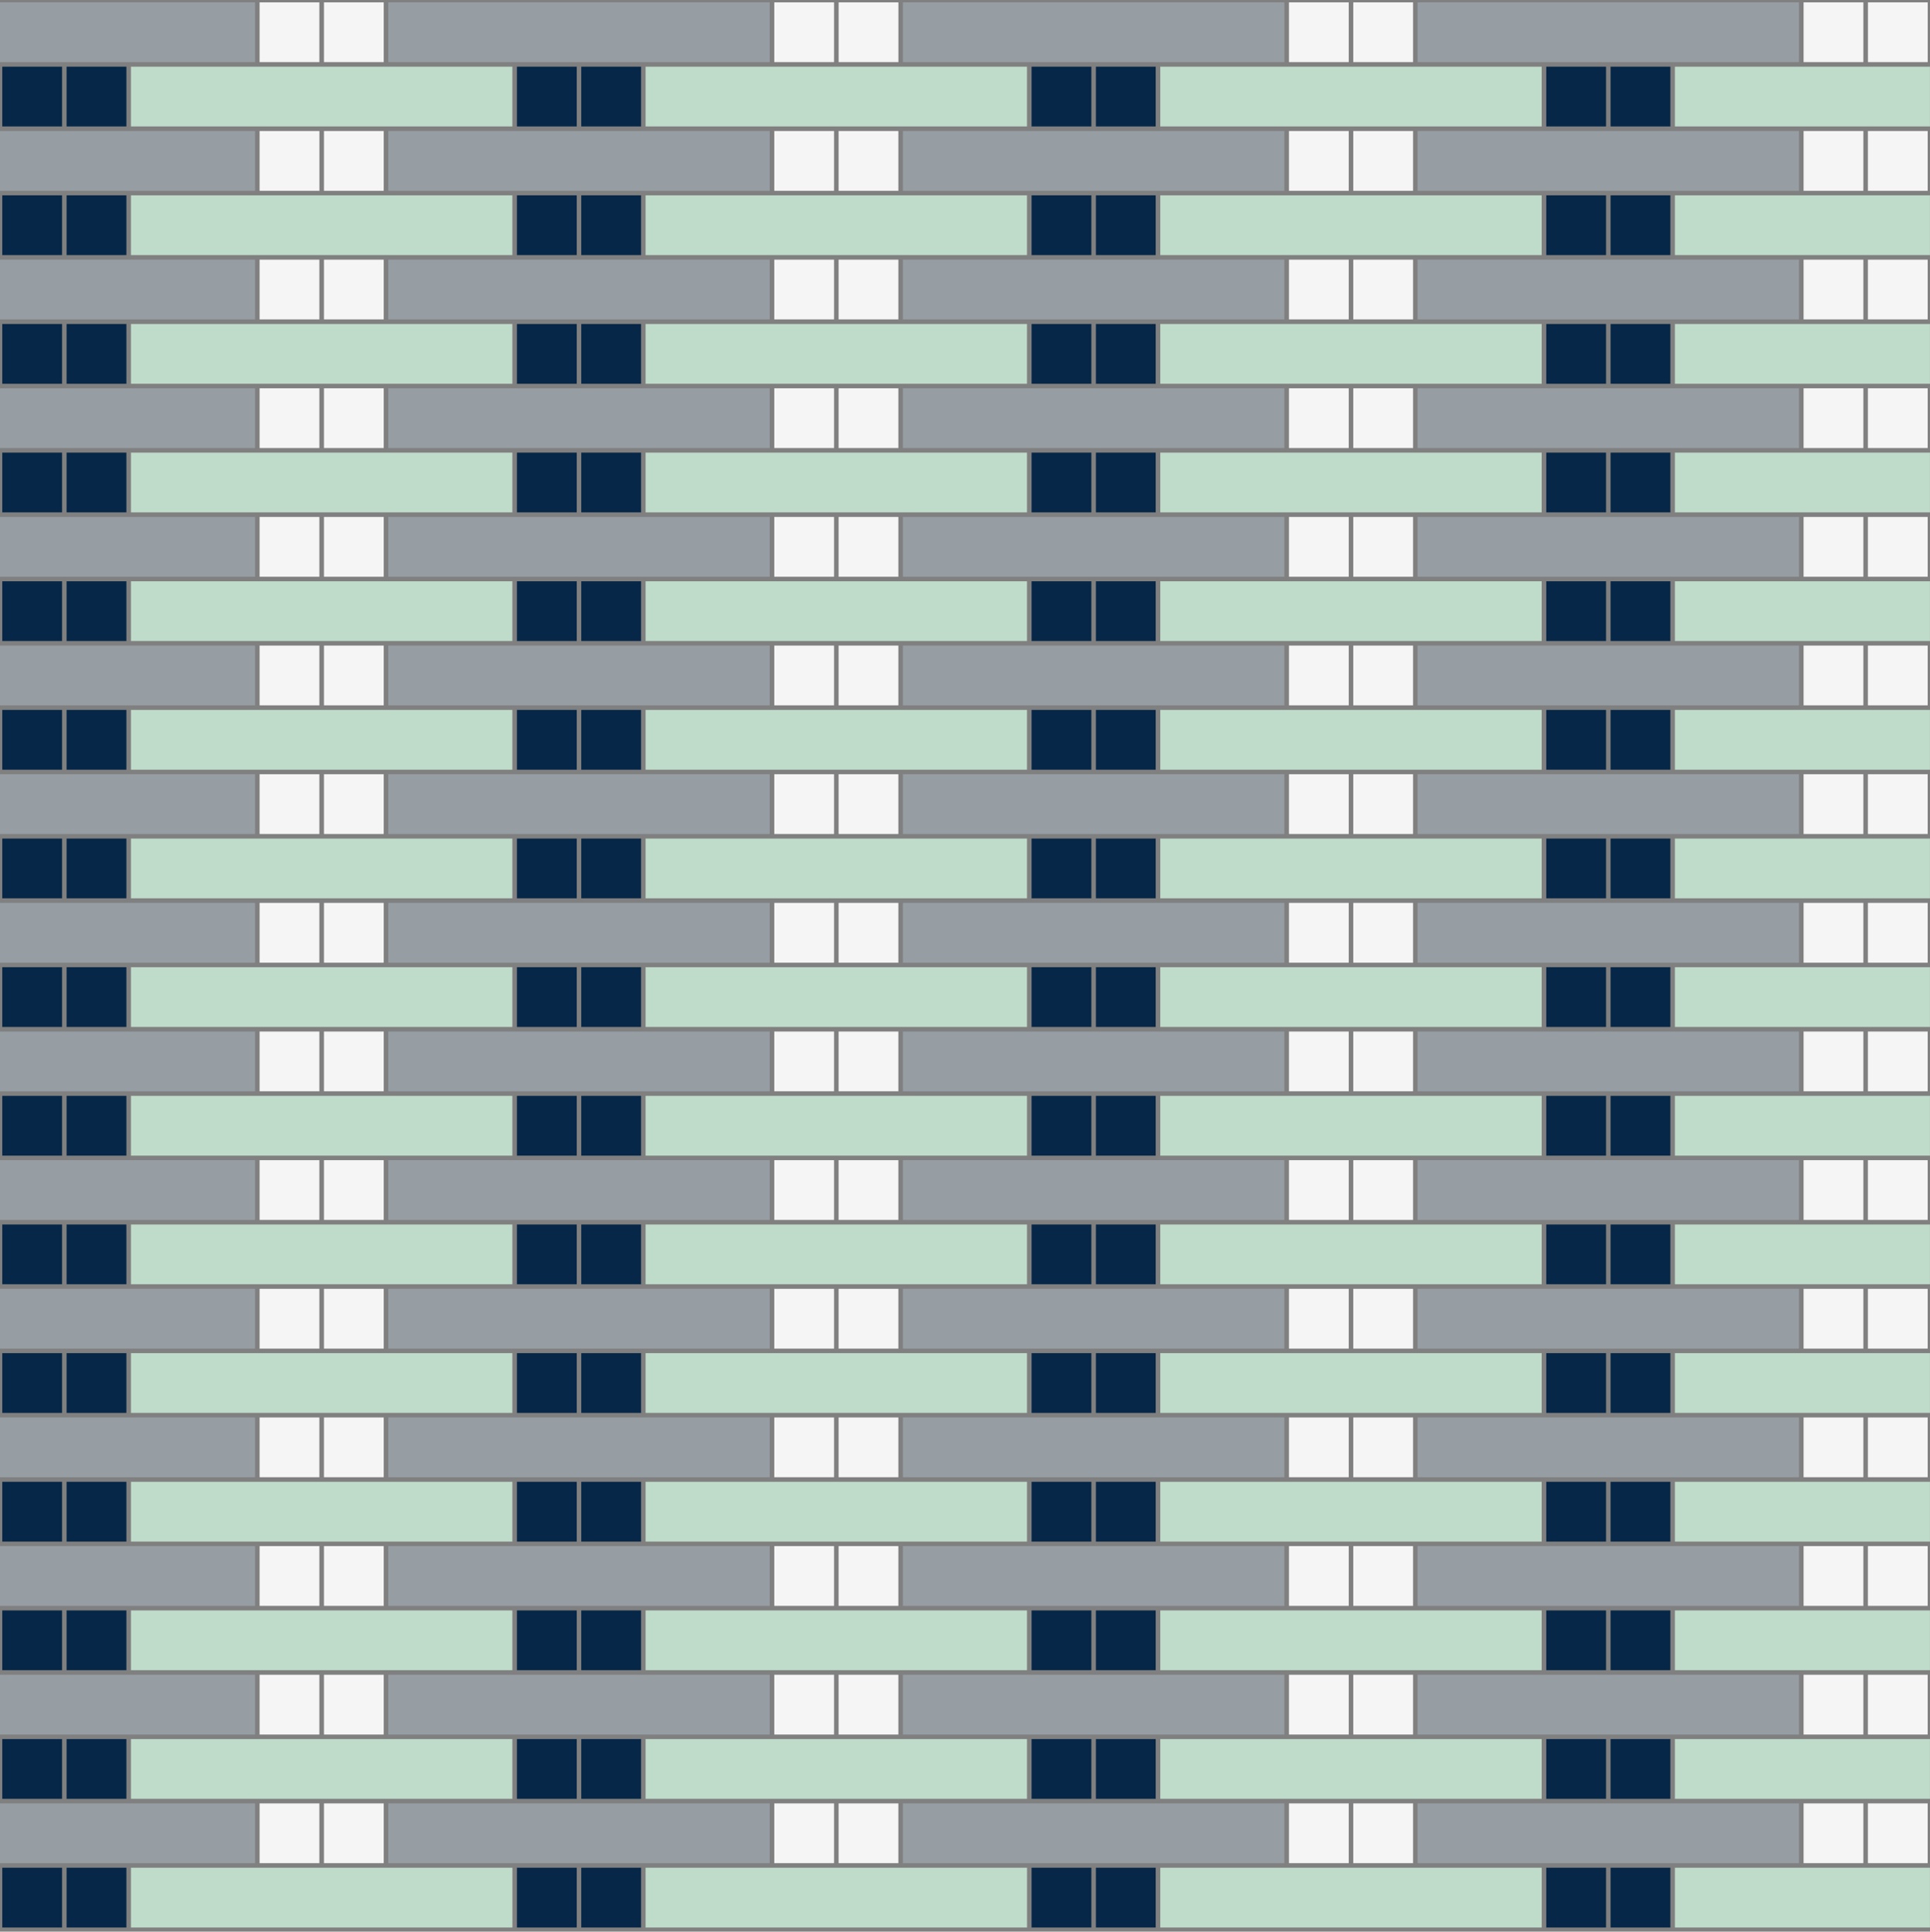
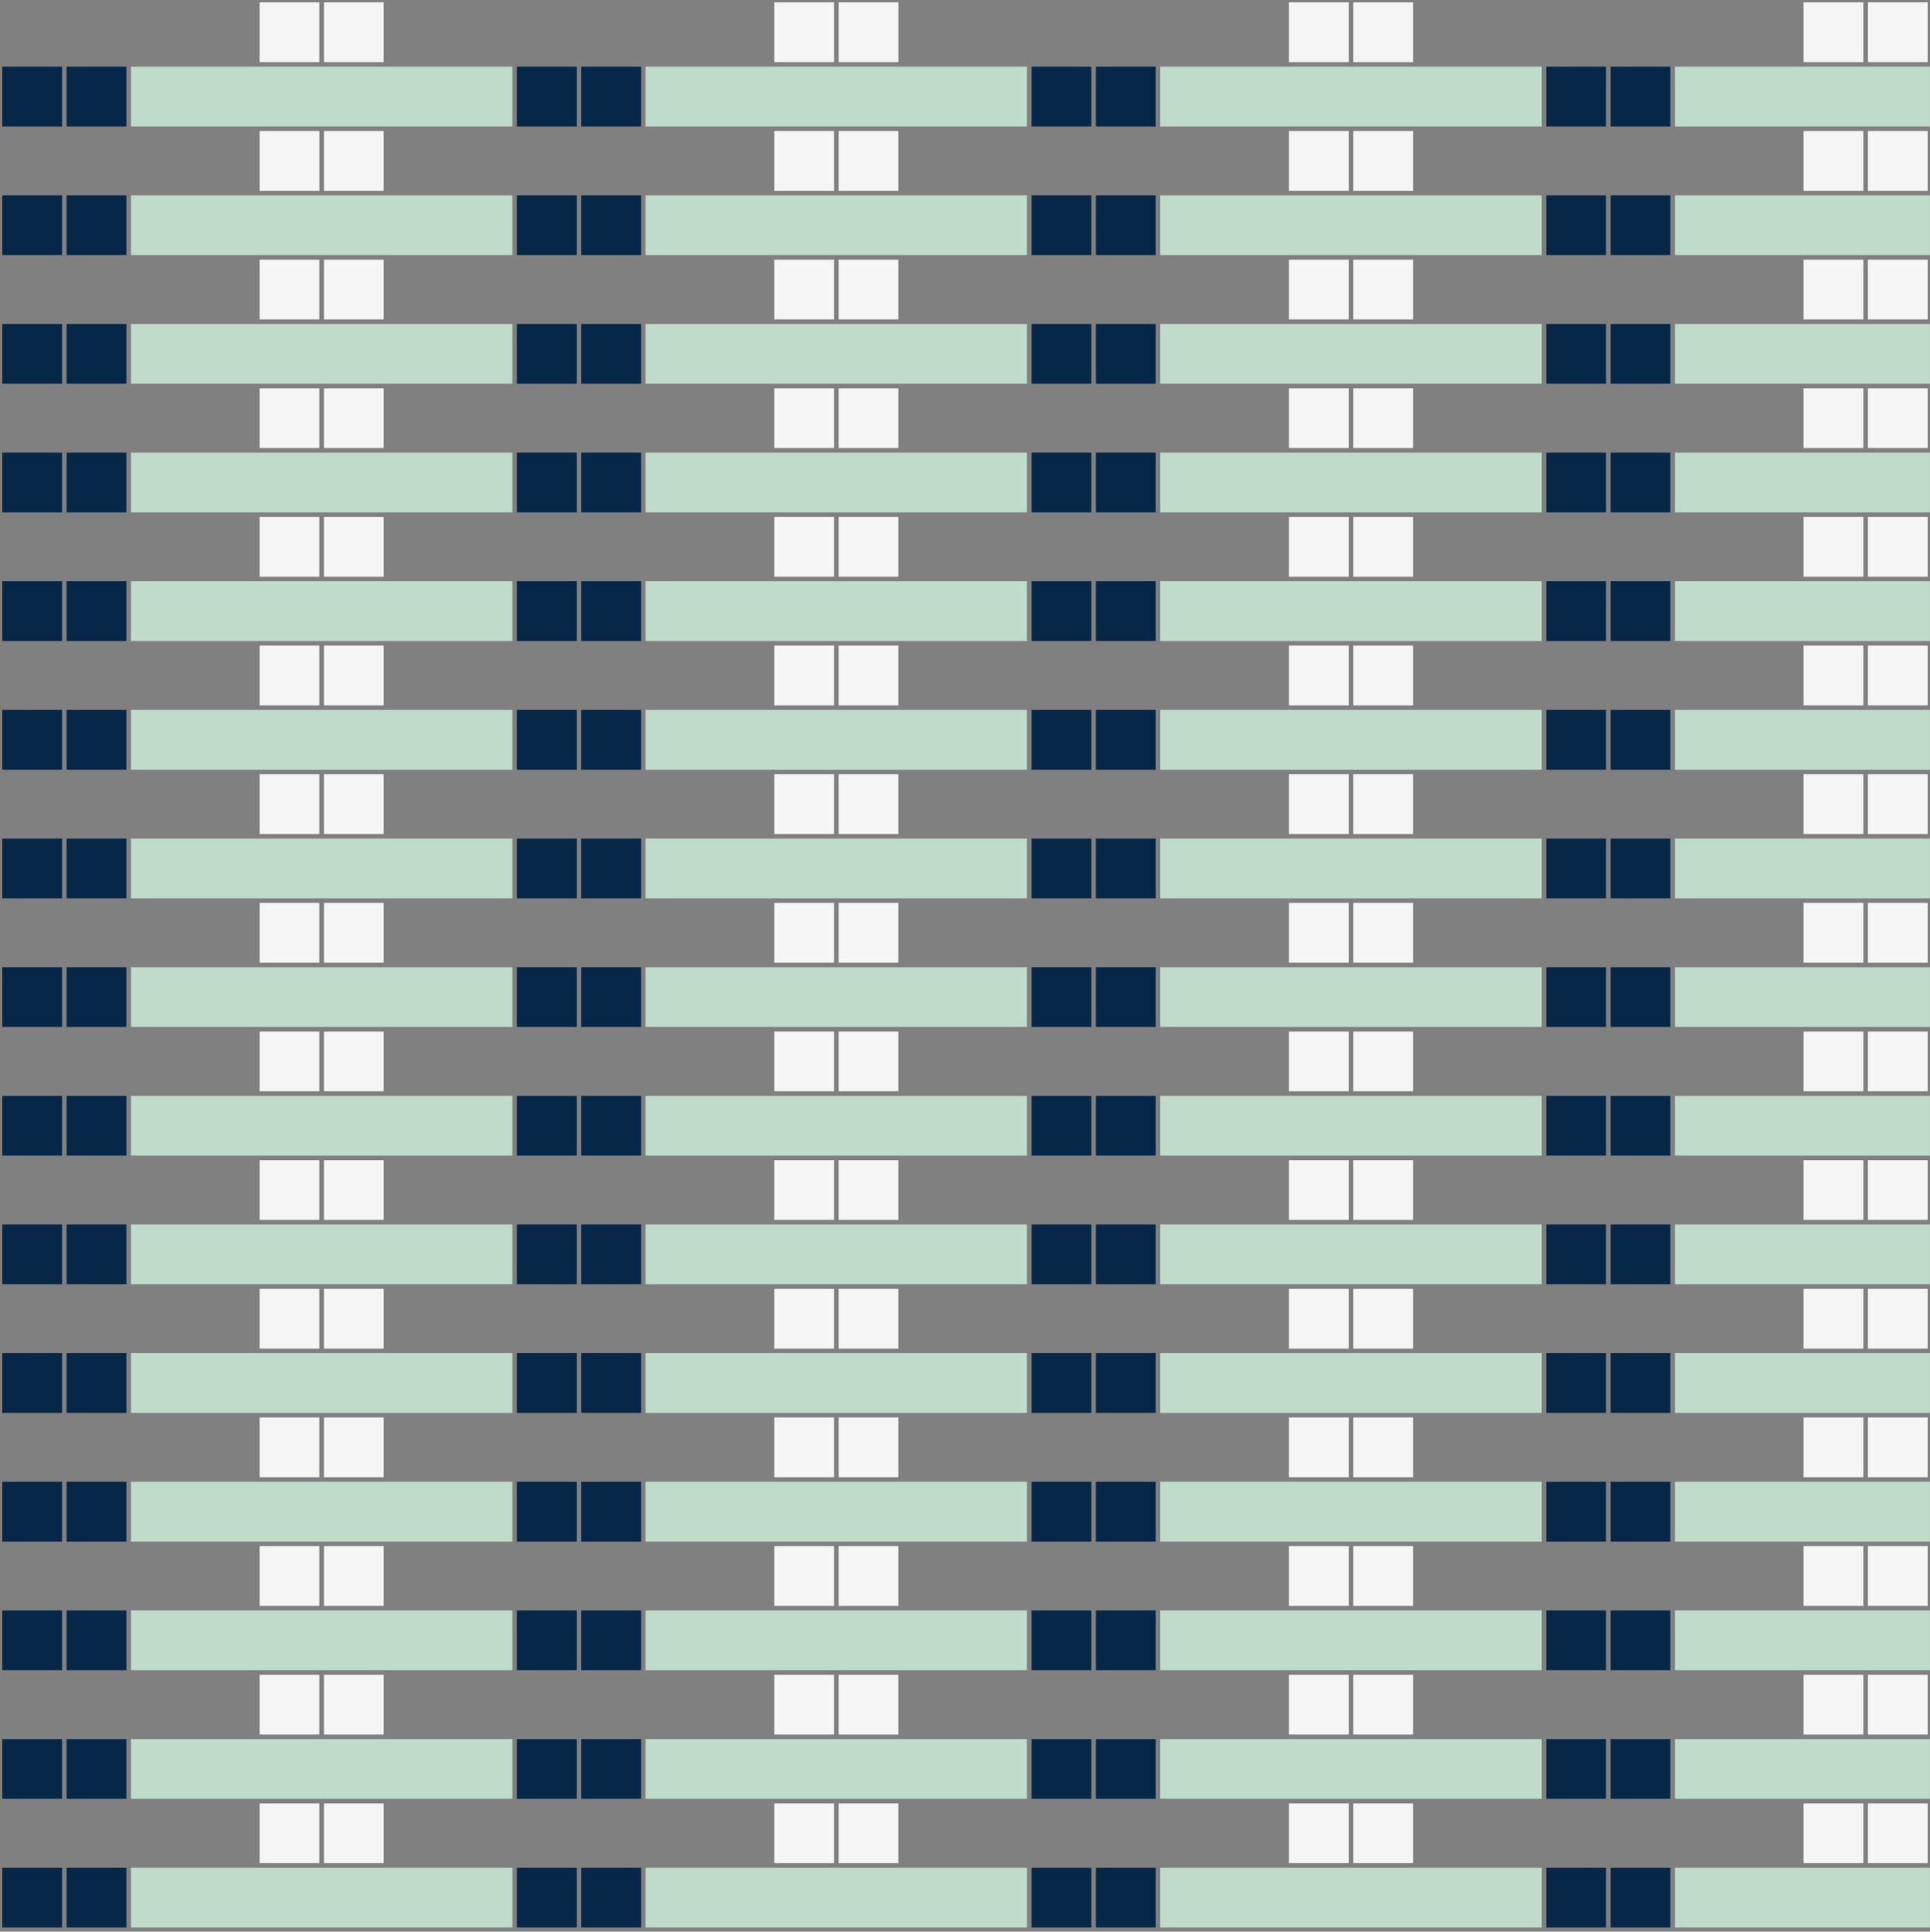
<svg xmlns="http://www.w3.org/2000/svg" version="1.1" id="Calque_1" x="0px" y="0px" width="425.199px" height="425.631px" viewBox="0 0 425.199 425.631" enable-background="new 0 0 425.199 425.631" xml:space="preserve">
  <rect x="0" y="0" width="425.199" height="425.631" fill="#808080" stroke="none" />
  <g id="Calque_1_1_" class="fill-color01">
-     <path fill="#062747" d="M227.27,128.08h13.17v13.17h-13.17V128.08z M340.659,424.72h13.17V411.55h-13.17V424.72z M227.27,112.9   h13.17V99.73h-13.17V112.9z M241.44,141.25h13.17v-13.17h-13.17V141.25z M241.44,169.6h13.17v-13.17h-13.17V169.6z M227.27,197.94   h13.17v-13.17h-13.17V197.94z M241.44,197.94h13.17v-13.17h-13.17V197.94z M227.27,169.6h13.17v-13.17h-13.17V169.6z M241.44,84.56   h13.17V71.39h-13.17V84.56z M227.27,27.86h13.17V14.69h-13.17V27.86z M241.44,56.21h13.17V43.04h-13.17V56.21z M241.44,27.86h13.17   V14.69h-13.17V27.86z M227.27,84.56h13.17V71.39h-13.17V84.56z M227.27,56.21h13.17V43.04h-13.17V56.21z M241.44,368.02h13.17   v-13.17h-13.17V368.02z M227.27,368.02h13.17v-13.17h-13.17V368.02z M241.44,339.68h13.17V326.51h-13.17V339.68z M227.27,339.68   h13.17V326.51h-13.17V339.68z M241.44,226.29h13.17v-13.17h-13.17V226.29z M241.44,396.37h13.17V383.2h-13.17V396.37z    M227.27,396.37h13.17V383.2h-13.17V396.37z M241.44,424.72h13.17V411.55h-13.17V424.72z M241.44,254.64h13.17v-13.17h-13.17   V254.64z M227.27,254.64h13.17v-13.17h-13.17V254.64z M227.27,226.29h13.17v-13.17h-13.17V226.29z M227.27,311.33h13.17v-13.17   h-13.17V311.33z M241.44,282.98h13.17v-13.17h-13.17V282.98z M241.44,311.33h13.17v-13.17h-13.17V311.33z M227.27,282.98h13.17   v-13.17h-13.17V282.98z M354.829,368.02h13.17v-13.17h-13.17V368.02z M354.829,141.25h13.17v-13.17h-13.17V141.25z M340.659,141.25   h13.17v-13.17h-13.17V141.25z M340.659,112.9h13.17V99.73h-13.17V112.9z M354.829,169.6h13.17v-13.17h-13.17V169.6z    M354.829,197.94h13.17v-13.17h-13.17V197.94z M340.659,169.6h13.17v-13.17h-13.17V169.6z M354.829,112.9h13.17V99.73h-13.17V112.9   z M340.659,197.94h13.17v-13.17h-13.17V197.94z M354.829,56.21h13.17V43.04h-13.17V56.21z M340.659,27.86h13.17V14.69h-13.17V27.86   z M354.829,14.69v13.17h13.17V14.69H354.829z M340.659,56.21h13.17V43.04h-13.17V56.21z M354.829,84.56h13.17V71.39h-13.17V84.56z    M340.659,84.56h13.17V71.39h-13.17V84.56z M354.829,226.29h13.17v-13.17h-13.17V226.29z M227.27,424.72h13.17V411.55h-13.17   V424.72z M340.659,368.02h13.17v-13.17h-13.17V368.02z M354.829,339.68h13.17V326.51h-13.17V339.68z M340.659,339.68h13.17V326.51   h-13.17V339.68z M340.659,396.37h13.17V383.2h-13.17V396.37z M354.829,424.72h13.17V411.55h-13.17V424.72z M354.829,396.37h13.17   V383.2h-13.17V396.37z M340.659,254.64h13.17v-13.17h-13.17V254.64z M354.829,254.64h13.17v-13.17h-13.17V254.64z M340.659,226.29   h13.17v-13.17h-13.17V226.29z M340.659,311.33h13.17v-13.17h-13.17V311.33z M354.829,311.33h13.17v-13.17h-13.17V311.33z    M340.659,282.98h13.17v-13.17h-13.17V282.98z M354.829,282.98h13.17v-13.17h-13.17V282.98z M241.44,112.9h13.17V99.73h-13.17   V112.9z M14.67,169.6h13.17v-13.17H14.67V169.6z M14.67,226.29h13.17v-13.17H14.67V226.29z M14.67,141.25h13.17v-13.17H14.67   V141.25z M0.5,169.6h13.17v-13.17H0.5V169.6z M0.5,197.94h13.17v-13.17H0.5V197.94z M0.5,112.9h13.17V99.73H0.5V112.9z    M14.67,197.94h13.17v-13.17H14.67V197.94z M0.5,141.25h13.17v-13.17H0.5V141.25z M14.67,56.21h13.17V43.04H14.67V56.21z    M14.67,112.9h13.17V99.73H14.67V112.9z M0.5,27.86h13.17V14.69H0.5V27.86z M0.5,56.21h13.17V43.04H0.5V56.21z M14.67,27.86h13.17   V14.69H14.67V27.86z M0.5,84.56h13.17V71.39H0.5V84.56z M14.67,84.56h13.17V71.39H14.67V84.56z M14.67,339.68h13.17V326.51H14.67   V339.68z M14.67,368.02h13.17v-13.17H14.67V368.02z M0.5,339.68h13.17V326.51H0.5V339.68z M0.5,368.02h13.17v-13.17H0.5V368.02z    M0.5,424.72h13.17V411.55H0.5V424.72z M14.67,396.37h13.17V383.2H14.67V396.37z M14.67,424.72h13.17V411.55H14.67V424.72z    M0.5,396.37h13.17V383.2H0.5V396.37z M0.5,254.64h13.17v-13.17H0.5V254.64z M14.67,282.98h13.17v-13.17H14.67V282.98z    M14.67,254.64h13.17v-13.17H14.67V254.64z M0.5,226.29h13.17v-13.17H0.5V226.29z M0.5,311.33h13.17v-13.17H0.5V311.33z    M14.67,311.33h13.17v-13.17H14.67V311.33z M0.5,282.98h13.17v-13.17H0.5V282.98z M128.06,169.6h13.17v-13.17h-13.17V169.6z    M113.89,424.72h13.17V411.55h-13.17V424.72z M113.89,112.9h13.17V99.73h-13.17V112.9z M128.06,141.25h13.17v-13.17h-13.17V141.25z    M113.89,169.6h13.17v-13.17h-13.17V169.6z M113.89,197.94h13.17v-13.17h-13.17V197.94z M128.06,197.94h13.17v-13.17h-13.17V197.94   z M113.89,56.21h13.17V43.04h-13.17V56.21z M128.06,226.29h13.17v-13.17h-13.17V226.29z M128.06,56.21h13.17V43.04h-13.17V56.21z    M128.06,27.86h13.17V14.69h-13.17V27.86z M113.89,27.86h13.17V14.69h-13.17V27.86z M113.89,84.56h13.17V71.39h-13.17V84.56z    M128.06,112.9h13.17V99.73h-13.17V112.9z M128.06,84.56h13.17V71.39h-13.17V84.56z M113.89,141.25h13.17v-13.17h-13.17V141.25z    M113.89,368.02h13.17v-13.17h-13.17V368.02z M128.06,368.02h13.17v-13.17h-13.17V368.02z M113.89,339.68h13.17V326.51h-13.17   V339.68z M128.06,424.72h13.17V411.55h-13.17V424.72z M128.06,339.68h13.17V326.51h-13.17V339.68z M128.06,396.37h13.17V383.2   h-13.17V396.37z M113.89,396.37h13.17V383.2h-13.17V396.37z M113.89,254.64h13.17v-13.17h-13.17V254.64z M113.89,226.29h13.17   v-13.17h-13.17V226.29z M128.06,282.98h13.17v-13.17h-13.17V282.98z M128.06,254.64h13.17v-13.17h-13.17V254.64z M113.89,311.33   h13.17v-13.17h-13.17V311.33z M128.06,311.33h13.17v-13.17h-13.17V311.33z M113.89,282.98h13.17v-13.17h-13.17V282.98z" />
+     <path fill="#062747" d="M227.27,128.08h13.17v13.17h-13.17V128.08z M340.659,424.72h13.17V411.55h-13.17V424.72z M227.27,112.9   h13.17V99.73h-13.17V112.9z M241.44,141.25h13.17v-13.17h-13.17V141.25z M241.44,169.6h13.17v-13.17h-13.17V169.6z M227.27,197.94   h13.17v-13.17h-13.17V197.94z M241.44,197.94h13.17v-13.17h-13.17V197.94z M227.27,169.6h13.17v-13.17h-13.17V169.6z M241.44,84.56   h13.17V71.39h-13.17V84.56z M227.27,27.86h13.17V14.69h-13.17V27.86z M241.44,56.21h13.17V43.04h-13.17V56.21z M241.44,27.86h13.17   V14.69h-13.17V27.86z M227.27,84.56h13.17V71.39h-13.17V84.56z M227.27,56.21h13.17V43.04h-13.17V56.21z M241.44,368.02h13.17   v-13.17h-13.17V368.02z M227.27,368.02h13.17v-13.17h-13.17V368.02z M241.44,339.68h13.17V326.51h-13.17V339.68z M227.27,339.68   h13.17V326.51h-13.17V339.68z M241.44,226.29h13.17v-13.17h-13.17V226.29z M241.44,396.37h13.17V383.2h-13.17V396.37z    M227.27,396.37h13.17V383.2h-13.17V396.37z M241.44,424.72h13.17V411.55h-13.17V424.72z M241.44,254.64h13.17v-13.17h-13.17   V254.64z M227.27,254.64h13.17v-13.17h-13.17V254.64z M227.27,226.29h13.17v-13.17h-13.17V226.29z M227.27,311.33h13.17v-13.17   h-13.17V311.33z M241.44,282.98h13.17v-13.17h-13.17V282.98z M241.44,311.33h13.17v-13.17h-13.17V311.33z M227.27,282.98h13.17   v-13.17h-13.17V282.98z M354.829,368.02h13.17v-13.17h-13.17V368.02z M354.829,141.25h13.17v-13.17h-13.17V141.25z M340.659,141.25   h13.17v-13.17h-13.17V141.25z M340.659,112.9h13.17V99.73h-13.17V112.9z M354.829,169.6h13.17v-13.17h-13.17V169.6z    M354.829,197.94h13.17v-13.17h-13.17V197.94z M340.659,169.6h13.17v-13.17h-13.17V169.6z M354.829,112.9h13.17V99.73h-13.17V112.9   z M340.659,197.94h13.17v-13.17h-13.17V197.94z M354.829,56.21h13.17V43.04h-13.17V56.21z M340.659,27.86h13.17V14.69h-13.17V27.86   z M354.829,14.69v13.17h13.17V14.69H354.829z M340.659,56.21h13.17V43.04h-13.17V56.21z M354.829,84.56h13.17V71.39h-13.17V84.56z    M340.659,84.56h13.17V71.39h-13.17V84.56z M354.829,226.29h13.17v-13.17h-13.17V226.29z M227.27,424.72h13.17V411.55h-13.17   V424.72z M340.659,368.02h13.17v-13.17h-13.17V368.02z M354.829,339.68h13.17V326.51h-13.17V339.68z M340.659,339.68h13.17V326.51   h-13.17V339.68z M340.659,396.37h13.17V383.2h-13.17V396.37z M354.829,424.72h13.17V411.55h-13.17V424.72z M354.829,396.37h13.17   V383.2h-13.17V396.37z M340.659,254.64h13.17v-13.17h-13.17V254.64z M354.829,254.64h13.17v-13.17h-13.17V254.64z M340.659,226.29   h13.17v-13.17h-13.17V226.29z M340.659,311.33h13.17v-13.17h-13.17V311.33z M354.829,311.33h13.17v-13.17h-13.17V311.33z    M340.659,282.98h13.17v-13.17h-13.17V282.98z M354.829,282.98h13.17v-13.17h-13.17V282.98z M241.44,112.9h13.17V99.73h-13.17   V112.9z M14.67,169.6h13.17v-13.17H14.67V169.6z M14.67,226.29h13.17v-13.17H14.67V226.29z M14.67,141.25h13.17v-13.17H14.67   V141.25z M0.5,169.6h13.17v-13.17H0.5V169.6z M0.5,197.94h13.17v-13.17H0.5V197.94z M0.5,112.9h13.17V99.73H0.5V112.9z    M14.67,197.94h13.17v-13.17H14.67V197.94z M0.5,141.25h13.17v-13.17H0.5V141.25z M14.67,56.21h13.17V43.04H14.67V56.21z    M14.67,112.9h13.17V99.73H14.67V112.9z M0.5,27.86h13.17V14.69H0.5V27.86z M0.5,56.21h13.17V43.04H0.5V56.21z M14.67,27.86h13.17   V14.69H14.67V27.86z M0.5,84.56h13.17V71.39H0.5V84.56z M14.67,84.56h13.17V71.39H14.67V84.56z M14.67,339.68h13.17V326.51H14.67   V339.68z M14.67,368.02h13.17v-13.17H14.67V368.02z M0.5,339.68h13.17V326.51H0.5V339.68z M0.5,368.02h13.17v-13.17H0.5V368.02z    M0.5,424.72h13.17V411.55H0.5V424.72z M14.67,396.37h13.17V383.2H14.67V396.37z M14.67,424.72h13.17V411.55H14.67V424.72z    M0.5,396.37h13.17V383.2H0.5V396.37z M0.5,254.64h13.17v-13.17H0.5V254.64z M14.67,282.98h13.17v-13.17H14.67V282.98z    M14.67,254.64h13.17v-13.17H14.67V254.64z M0.5,226.29h13.17v-13.17H0.5V226.29z M0.5,311.33h13.17v-13.17H0.5V311.33z    M14.67,311.33h13.17v-13.17H14.67V311.33z M0.5,282.98h13.17v-13.17H0.5V282.98z M128.06,169.6h13.17v-13.17h-13.17V169.6z    M113.89,424.72h13.17V411.55h-13.17V424.72z M113.89,112.9h13.17V99.73h-13.17V112.9z M128.06,141.25h13.17v-13.17h-13.17V141.25z    M113.89,169.6h13.17v-13.17h-13.17V169.6z M113.89,197.94h13.17v-13.17h-13.17V197.94z M128.06,197.94h13.17v-13.17h-13.17V197.94   z M113.89,56.21h13.17V43.04h-13.17V56.21z M128.06,226.29h13.17v-13.17h-13.17V226.29z M128.06,56.21h13.17V43.04h-13.17V56.21z    M128.06,27.86h13.17V14.69h-13.17V27.86z M113.89,27.86h13.17V14.69h-13.17V27.86z M113.89,84.56h13.17V71.39h-13.17V84.56z    M128.06,112.9h13.17V99.73h-13.17V112.9z M128.06,84.56h13.17V71.39h-13.17V84.56z M113.89,141.25h13.17v-13.17h-13.17V141.25z    M113.89,368.02h13.17v-13.17h-13.17V368.02z M128.06,368.02h13.17v-13.17h-13.17V368.02z M113.89,339.68h13.17V326.51h-13.17   V339.68z M128.06,424.72h13.17V411.55h-13.17V424.72M128.06,339.68h13.17V326.51h-13.17V339.68z M128.06,396.37h13.17V383.2   h-13.17V396.37z M113.89,396.37h13.17V383.2h-13.17V396.37z M113.89,254.64h13.17v-13.17h-13.17V254.64z M113.89,226.29h13.17   v-13.17h-13.17V226.29z M128.06,282.98h13.17v-13.17h-13.17V282.98z M128.06,254.64h13.17v-13.17h-13.17V254.64z M113.89,311.33   h13.17v-13.17h-13.17V311.33z M128.06,311.33h13.17v-13.17h-13.17V311.33z M113.89,282.98h13.17v-13.17h-13.17V282.98z" />
  </g>
  <g id="Calque_2" class="fill-color02">
    <path fill="#F5F5F5" d="M71.37,312.33h13.17v13.17H71.37V312.33z M70.36,0.52H57.19v13.17h13.17V0.52z M57.19,325.5h13.17v-13.17   H57.19V325.5z M57.19,268.81h13.17v-13.17H57.19V268.81z M57.19,240.46h13.17v-13.17H57.19V240.46z M71.37,240.46h13.17v-13.17   H71.37V240.46z M71.37,268.81h13.17v-13.17H71.37V268.81z M57.19,297.16h13.17v-13.17H57.19V297.16z M71.37,410.54h13.17v-13.17   H71.37V410.54z M57.19,410.54h13.17v-13.17H57.19V410.54z M57.19,382.2h13.17v-13.17H57.19V382.2z M71.37,382.2h13.17v-13.17H71.37   V382.2z M71.37,353.85h13.17v-13.17H71.37V353.85z M57.19,353.85h13.17v-13.17H57.19V353.85z M71.37,297.16h13.17v-13.17H71.37   V297.16z M57.19,70.38h13.17V57.21H57.19V70.38z M71.37,98.73h13.17V85.56H71.37V98.73z M411.53,0.52v13.17h13.17V0.52H411.53z    M71.37,70.38h13.17V57.21H71.37V70.38z M71.37,42.04h13.17V28.87H71.37V42.04z M57.19,42.04H70.37V28.87H57.19V42.04z    M71.37,127.08h13.17v-13.17H71.37V127.08z M71.37,183.77h13.17V170.6H71.37V183.77z M57.19,183.77h13.17V170.6H57.19V183.77z    M71.37,212.12h13.17v-13.17H71.37V212.12z M57.19,212.12h13.17v-13.17H57.19V212.12z M57.19,127.08h13.17v-13.17H57.19V127.08z    M71.37,155.42h13.17v-13.17H71.37V155.42z M57.19,155.42h13.17v-13.17H57.19V155.42z M397.35,155.42h13.17v-13.17h-13.17V155.42z    M411.52,127.08h13.17v-13.17h-13.17V127.08z M397.35,127.08h13.17v-13.17h-13.17V127.08z M411.52,183.77h13.17V170.6h-13.17   V183.77z M411.52,212.12h13.17v-13.17h-13.17V212.12z M397.35,183.77h13.17V170.6h-13.17V183.77z M397.35,212.12h13.17v-13.17   h-13.17V212.12z M397.35,42.04h13.17V28.87h-13.17V42.04z M411.52,70.38h13.17V57.21h-13.17V70.38z M411.52,42.04h13.17V28.87   h-13.17V42.04z M411.52,98.73h13.17V85.56h-13.17V98.73z M397.35,70.38h13.17V57.21h-13.17V70.38z M397.35,98.73h13.17V85.56   h-13.17V98.73z M411.52,155.42h13.17v-13.17h-13.17V155.42z M397.35,382.2h13.17v-13.17h-13.17V382.2z M411.52,382.2h13.17v-13.17   h-13.17V382.2z M411.52,353.85h13.17v-13.17h-13.17V353.85z M397.35,353.85h13.17v-13.17h-13.17V353.85z M397.35,410.54h13.17   v-13.17h-13.17V410.54z M411.52,240.46h13.17v-13.17h-13.17V240.46z M411.52,410.54h13.17v-13.17h-13.17V410.54z M397.35,268.81   h13.17v-13.17h-13.17V268.81z M411.52,268.81h13.17v-13.17h-13.17V268.81z M397.35,325.5h13.17v-13.17h-13.17V325.5z    M397.35,240.46h13.17v-13.17h-13.17V240.46z M411.52,325.5h13.17v-13.17h-13.17V325.5z M397.35,297.16h13.17v-13.17h-13.17V297.16   z M411.52,297.16h13.17v-13.17h-13.17V297.16z M57.19,98.73h13.17V85.56H57.19V98.73z M298.14,268.81h13.17v-13.17h-13.17V268.81z    M298.14,297.16h13.17v-13.17h-13.17V297.16z M283.97,410.54h13.17v-13.17h-13.17V410.54z M283.97,268.81h13.17v-13.17h-13.17   V268.81z M283.97,212.12h13.17v-13.17h-13.17V212.12z M283.97,240.46h13.17v-13.17h-13.17V240.46z M298.14,240.46h13.17v-13.17   h-13.17V240.46z M283.97,382.2h13.17v-13.17h-13.17V382.2z M298.14,382.2h13.17v-13.17h-13.17V382.2z M298.14,410.54h13.17v-13.17   h-13.17V410.54z M283.97,353.85h13.17v-13.17h-13.17V353.85z M283.97,325.5h13.17v-13.17h-13.17V325.5z M298.14,325.5h13.17v-13.17   h-13.17V325.5z M298.14,212.12h13.17v-13.17h-13.17V212.12z M298.14,353.85h13.17v-13.17h-13.17V353.85z M283.97,297.16h13.17   v-13.17h-13.17V297.16z M298.14,42.04h13.17V28.87h-13.17V42.04z M283.97,42.04h13.17V28.87h-13.17V42.04z M283.97,70.38h13.17   V57.21h-13.17V70.38z M298.14,70.38h13.17V57.21h-13.17V70.38z M298.14,13.69h13.17V0.52h-13.17V13.69z M397.35,13.69h13.17V0.52   h-13.17V13.69z M283.97,13.69h13.17V0.52h-13.17V13.69z M298.14,183.77h13.17V170.6h-13.17V183.77z M283.97,155.42h13.17v-13.17   h-13.17V155.42z M298.14,155.42h13.17v-13.17h-13.17V155.42z M283.97,183.77h13.17V170.6h-13.17V183.77z M298.14,98.73h13.17V85.56   h-13.17V98.73z M283.97,127.08h13.17v-13.17h-13.17V127.08z M283.97,98.73h13.17V85.56h-13.17V98.73z M298.14,127.08h13.17v-13.17   h-13.17V127.08z M184.75,42.04h13.17V28.87h-13.17V42.04z M184.75,297.16h13.17v-13.17h-13.17V297.16z M184.76,13.69h13.17V0.52   h-13.17V13.69z M170.58,268.81h13.17v-13.17h-13.17V268.81z M170.58,297.16h13.17v-13.17h-13.17V297.16z M170.58,212.12h13.17   v-13.17h-13.17V212.12z M184.75,240.46h13.17v-13.17h-13.17V240.46z M170.58,240.46h13.17v-13.17h-13.17V240.46z M184.75,268.81   h13.17v-13.17h-13.17V268.81z M184.75,382.2h13.17v-13.17h-13.17V382.2z M170.58,382.2h13.17v-13.17h-13.17V382.2z M170.58,325.5   h13.17v-13.17h-13.17V325.5z M170.58,410.54h13.17v-13.17h-13.17V410.54z M184.75,410.54h13.17v-13.17h-13.17V410.54z    M184.75,353.85h13.17v-13.17h-13.17V353.85z M170.58,353.85h13.17v-13.17h-13.17V353.85z M184.75,325.5h13.17v-13.17h-13.17V325.5   z M184.75,70.38h13.17V57.21h-13.17V70.38z M170.58,98.73h13.17V85.56h-13.17V98.73z M184.75,98.73h13.17V85.56h-13.17V98.73z    M170.58,70.38h13.17V57.21h-13.17V70.38z M170.58,42.04h13.17V28.87h-13.17V42.04z M170.58,13.69h13.17V0.52h-13.17V13.69z    M71.37,13.69h13.17V0.52H71.37V13.69z M170.58,127.08h13.17v-13.17h-13.17V127.08z M184.75,183.77h13.17V170.6h-13.17V183.77z    M170.58,155.42h13.17v-13.17h-13.17V155.42z M170.58,183.77h13.17V170.6h-13.17V183.77z M184.75,212.12h13.17v-13.17h-13.17   V212.12z M184.75,127.08h13.17v-13.17h-13.17V127.08z M184.75,155.42h13.17v-13.17h-13.17V155.42z" />
  </g>
  <g id="Calque_3_1_" class="fill-color03">
-     <path fill="#969EA4" d="M255.61,113.91h27.341v13.17H255.61h-14.17h-1h-14.17h-27.35v-13.17h27.35h14.17h1H255.61z M241.44,170.6   h-1h-14.17h-27.35v13.17h27.35h14.17h1h14.17h27.341V170.6H255.61H241.44z M241.44,28.87h-1h-14.17h-27.35v13.17h27.35h14.17h1   h14.17h27.341V28.87H255.61H241.44z M198.92,13.69L198.92,13.69h27.359h14.171h1h14.17h27.34V0.52h-84.04V13.69L198.92,13.69z    M241.44,85.56h-1h-14.17h-27.35v13.17h27.35h14.17h1h14.17h27.341V85.56H255.61H241.44z M241.44,198.95h-1h-14.17h-27.35v13.17   h27.35h14.17h1h14.17h27.341v-13.17H255.61H241.44z M241.44,57.21h-1h-14.17h-27.35v13.17h27.35h14.17h1h14.17h27.341V57.21H255.61   H241.44z M241.44,142.25h-1h-14.17h-27.35v13.17h27.35h14.17h1h14.17h27.341v-13.17H255.61H241.44z M241.44,340.68h-1h-14.17   h-27.35v13.17h27.35h14.17h1h14.17h27.341v-13.17H255.61H241.44z M241.44,369.03h-1h-14.17h-27.35v13.17h27.35h14.17h1h14.17   h27.341v-13.17H255.61H241.44z M241.44,397.37h-1h-14.17h-27.35v13.17h27.35h14.17h1h14.17h27.341v-13.17H255.61H241.44z    M241.44,312.33h-1h-14.17h-27.35v13.17h27.35h14.17h1h14.17h27.341v-13.17H255.61H241.44z M241.44,255.64h-1h-14.17h-27.35v13.17   h27.35h14.17h1h14.17h27.341v-13.17H255.61H241.44z M241.44,227.29h-1h-14.17h-27.35v13.17h27.35h14.17h1h14.17h27.341v-13.17   H255.61H241.44z M241.44,283.99h-1h-14.17h-27.35v13.17h27.35h14.17h1h14.17h27.341v-13.17H255.61H241.44z M354.829,142.25h-1   h-14.17h-27.35v13.17h27.35h14.17h1h14.17h27.341v-13.17h-27.341H354.829z M354.829,113.91h-1h-14.17h-27.35v13.17h27.35h14.17h1   h14.17h27.341v-13.17h-27.341H354.829z M354.829,170.6h-1h-14.17h-27.35v13.17h27.35h14.17h1h14.17h27.341V170.6h-27.341H354.829z    M354.829,198.95h-1h-14.17h-27.35v13.17h27.35h14.17h1h14.17h27.341v-13.17h-27.341H354.829z M354.829,28.87h-1h-14.17h-27.35   v13.17h27.35h14.17h1h14.17h27.341V28.87h-27.341H354.829z M312.31,0.52v13.17h27.35h14.17h1h14.17h27.341V0.52H312.31z    M354.829,57.21h-1h-14.17h-27.35v13.17h27.35h14.17h1h14.17h27.341V57.21h-27.341H354.829z M354.829,85.56h-1h-14.17h-27.35v13.17   h27.35h14.17h1h14.17h27.341V85.56h-27.341H354.829z M354.829,340.68h-1h-14.17h-27.35v13.17h27.35h14.17h1h14.17h27.341v-13.17   h-27.341H354.829z M354.829,312.33h-1h-14.17h-27.35v13.17h27.35h14.17h1h14.17h27.341v-13.17h-27.341H354.829z M354.829,397.37h-1   h-14.17h-27.35v13.17h27.35h14.17h1h14.17h27.341v-13.17h-27.341H354.829z M354.829,369.03h-1h-14.17h-27.35v13.17h27.35h14.17h1   h14.17h27.341v-13.17h-27.341H354.829z M354.829,227.29h-1h-14.17h-27.35v13.17h27.35h14.17h1h14.17h27.341v-13.17h-27.341H354.829   z M354.829,255.64h-1h-14.17h-27.35v13.17h27.35h14.17h1h14.17h27.341v-13.17h-27.341H354.829z M354.829,283.99h-1h-14.17h-27.35   v13.17h27.35h14.17h1h14.17h27.341v-13.17h-27.341H354.829z M14.67,142.25h-1H0v13.17h13.68h1h14.17h27.34v-13.17H28.85H14.67z    M14.67,113.91h-1H0v13.17h13.68h1h14.17h27.34v-13.17H28.85H14.67z M0,13.69h13.68h1h14.17h27.34V0.52H0V13.69z M14.67,198.95h-1   H0v13.17h13.68h1h14.17h27.34v-13.17H28.85H14.67z M14.67,28.87h-1H0v13.17h13.68h1h14.17h27.34V28.87H28.85H14.67z M14.67,85.56   h-1H0v13.17h13.68h1h14.17h27.34V85.56H28.85H14.67z M14.67,57.21h-1H0v13.17h13.68h1h14.17h27.34V57.21H28.85H14.67z M14.67,170.6   h-1H0v13.17h13.68h1h14.17h27.34V170.6H28.85H14.67z M14.67,369.03h-1H0v13.17h13.68h1h14.17h27.34v-13.17H28.85H14.67z    M14.67,340.68h-1H0v13.17h13.68h1h14.17h27.34v-13.17H28.85H14.67z M14.67,397.37h-1H0v13.17h13.68h1h14.17h27.34v-13.17H28.85   H14.67z M14.67,283.99h-1H0v13.17h13.68h1h14.17h27.34v-13.17H28.85H14.67z M85.54,13.69h27.35h14.17h1h14.17h27.34V0.52H85.54   V13.69z M14.67,227.29h-1H0v13.17h13.68h1h14.17h27.34v-13.17H28.85H14.67z M14.67,312.33h-1H0v13.17h13.68h1h14.17h27.34v-13.17   H28.85H14.67z M14.67,255.64h-1H0v13.17h13.68h1h14.17h27.34v-13.17H28.85H14.67z M128.06,142.25h-1h-14.17H85.54v13.17h27.35   h14.17h1h14.17h27.34v-13.17h-27.34H128.06z M128.06,113.91h-1h-14.17H85.54v13.17h27.35h14.17h1h14.17h27.34v-13.17h-27.34H128.06   z M128.06,198.95h-1h-14.17H85.54v13.17h27.35h14.17h1h14.17h27.34v-13.17h-27.34H128.06z M128.06,170.6h-1h-14.17H85.54v13.17   h27.35h14.17h1h14.17h27.34V170.6h-27.34H128.06z M128.06,28.87h-1h-14.17H85.54v13.17h27.35h14.17h1h14.17h27.34V28.87h-27.34   H128.06z M128.06,57.21h-1h-14.17H85.54v13.17h27.35h14.17h1h14.17h27.34V57.21h-27.34H128.06z M128.06,85.56h-1h-14.17H85.54   v13.17h27.35h14.17h1h14.17h27.34V85.56h-27.34H128.06z M128.06,340.68h-1h-14.17H85.54v13.17h27.35h14.17h1h14.17h27.34v-13.17   h-27.34H128.06z M128.06,369.03h-1h-14.17H85.54v13.17h27.35h14.17h1h14.17h27.34v-13.17h-27.34H128.06z M128.06,397.37h-1h-14.17   H85.54v13.17h27.35h14.17h1h14.17h27.34v-13.17h-27.34H128.06z M128.06,255.64h-1h-14.17H85.54v13.17h27.35h14.17h1h14.17h27.34   v-13.17h-27.34H128.06z M128.06,312.33h-1h-14.17H85.54v13.17h27.35h14.17h1h14.17h27.34v-13.17h-27.34H128.06z M128.06,227.29h-1   h-14.17H85.54v13.17h27.35h14.17h1h14.17h27.34v-13.17h-27.34H128.06z M128.06,283.99h-1h-14.17H85.54v13.17h27.35h14.17h1h14.17   h27.34v-13.17h-27.34H128.06z" />
-   </g>
+     </g>
  <g id="Calque_4" class="fill-color04">
    <path fill="#BFDBCA" d="M282.97,169.6h-27.35v-13.17h27.35h14.17h1h14.17h27.34v13.17h-27.34h-14.17h-1H282.97z M70.37,226.29h1   h14.17h27.34v-13.17H85.54H71.37h-1H56.19H28.85v13.17H56.2H70.37z M184.75,411.55h-1h-14.17H142.23v13.171h84.04V411.55h-27.34   H184.75z M70.37,311.33h1h14.17h27.34v-13.17H85.54H71.37h-1H56.19H28.85v13.17H56.2H70.37z M70.37,254.64h1h14.17h27.34v-13.17   H85.54H71.37h-1H56.19H28.85v13.17H56.2H70.37z M70.37,396.37h1h14.17h27.34V383.2H85.54H71.37h-1H56.19H28.85v13.17H56.2H70.37   L70.37,396.37z M71.37,411.55h-1H56.19H28.85v13.171h84.04V411.55H85.54H71.37z M70.37,368.02h1h14.17h27.34v-13.17H85.54H71.37h-1   H56.19H28.85v13.17H56.2H70.37z M70.37,339.68h1h14.17h27.34V326.51H85.54H71.37h-1H56.19H28.85v13.171H56.2H70.37z M70.37,112.9h1   h14.17h27.34V99.73H85.54H71.37h-1H56.19H28.85v13.17H56.2H70.37z M70.37,84.56h1h14.17h27.34V71.39H85.54H71.37h-1H56.19H28.85   v13.17H56.2H70.37z M70.37,27.86h1h14.17h27.34V14.69H85.54H71.37h-1H56.19H28.85v13.17H56.2H70.37z M70.37,56.21h1h14.17h27.34   V43.04H85.54H71.37h-1H56.19H28.85v13.17H56.2H70.37z M70.37,197.94h1h14.17h27.34v-13.17H85.54H71.37h-1H56.19H28.85v13.17H56.2   H70.37z M70.37,169.6h1h14.17h27.34v-13.17H85.54H71.37h-1H56.19H28.85v13.17H56.2H70.37z M70.37,141.25h1h14.17h27.34v-13.17   H85.54H71.37h-1H56.19H28.85v13.17H56.2H70.37z M70.37,282.98h1h14.17h27.34v-13.17H85.54H71.37h-1H56.19H28.85v13.17H56.2H70.37z    M298.14,411.55h-1h-14.17h-27.35v13.171h84.039V411.55h-27.34H298.14z M410.52,128.08h-14.17h-27.351v13.17h27.351h14.17h1h13.67   v-13.17h-13.67H410.52z M410.52,156.43h-14.17h-27.351v13.17h27.351h14.17h1h13.67v-13.17h-13.67H410.52z M410.52,213.12h-14.17   h-27.351v13.17h27.351h14.17h1h13.67v-13.17h-13.67H410.52z M410.52,184.77h-14.17h-27.351v13.17h27.351h14.17h1h13.67v-13.17   h-13.67H410.52z M410.52,43.04h-14.17h-27.351v13.17h27.351h14.17h1h13.67V43.04h-13.67H410.52z M411.52,14.69h-1h-14.17h-27.351   v13.17h27.351h14.17h1h13.67V14.69H411.52z M410.52,99.73h-14.17h-27.351v13.17h27.351h14.17h1h13.67V99.73h-13.67H410.52z    M410.52,71.39h-14.17h-27.351v13.17h27.351h14.17h1h13.67V71.39h-13.67H410.52z M410.52,326.51h-14.17h-27.351v13.17h27.351h14.17   h1h13.67v-13.17h-13.67H410.52z M410.52,354.85h-14.17h-27.351v13.17h27.351h14.17h1h13.67v-13.17h-13.67H410.52z M410.52,383.2   h-14.17h-27.351v13.17h27.351h14.17h1h13.67V383.2h-13.67H410.52z M410.52,411.55h-14.17h-27.351v13.171h56.19V411.55h-13.67   H410.52z M410.52,269.81h-14.17h-27.351v13.17h27.351h14.17h1h13.67v-13.17h-13.67H410.52z M410.52,241.47h-14.17h-27.351v13.17   h27.351h14.17h1h13.67v-13.17h-13.67H410.52z M410.52,298.16h-14.17h-27.351v13.17h27.351h14.17h1h13.67v-13.17h-13.67H410.52z    M297.14,311.33h1h14.17h27.34v-13.17h-27.34h-14.17h-1h-14.17h-27.35v13.17h27.35H297.14z M297.14,282.98h1h14.17h27.34v-13.17   h-27.34h-14.17h-1h-14.17h-27.35v13.17h27.35H297.14z M297.14,226.29h1h14.17h27.34v-13.17h-27.34h-14.17h-1h-14.17h-27.35v13.17   h27.35H297.14z M297.14,254.64h1h14.17h27.34v-13.17h-27.34h-14.17h-1h-14.17h-27.35v13.17h27.35H297.14z M297.14,339.68h1h14.17   h27.34V326.51h-27.34h-14.17h-1h-14.17h-27.35v13.171h27.35H297.14z M297.14,368.02h1h14.17h27.34v-13.17h-27.34h-14.17h-1h-14.17   h-27.35v13.17h27.35H297.14z M297.14,396.37h1h14.17h27.34V383.2h-27.34h-14.17h-1h-14.17h-27.35v13.17h27.35H297.14L297.14,396.37   z M297.14,56.21h1h14.17h27.34V43.04h-27.34h-14.17h-1h-14.17h-27.35v13.17h27.35H297.14z M297.14,84.56h1h14.17h27.34V71.39   h-27.34h-14.17h-1h-14.17h-27.35v13.17h27.35H297.14z M297.14,27.86h1h14.17h27.34V14.69h-27.34h-14.17h-1h-14.17h-27.35v13.17   h27.35H297.14z M297.14,141.25h1h14.17h27.34v-13.17h-27.34h-14.17h-1h-14.17h-27.35v13.17h27.35H297.14z M297.14,197.94h1h14.17   h27.34v-13.17h-27.34h-14.17h-1h-14.17h-27.35v13.17h27.35H297.14z M297.14,112.9h1h14.17h27.34V99.73h-27.34h-14.17h-1h-14.17   h-27.35v13.17h27.35H297.14z M183.75,282.98h1h14.17h27.34v-13.17h-27.34h-14.17h-1h-14.17H142.23v13.17h27.351H183.75z    M183.75,311.33h1h14.17h27.34v-13.17h-27.34h-14.17h-1h-14.17H142.23v13.17h27.351H183.75z M183.75,254.64h1h14.17h27.34v-13.17   h-27.34h-14.17h-1h-14.17H142.23v13.17h27.351H183.75z M183.75,226.29h1h14.17h27.34v-13.17h-27.34h-14.17h-1h-14.17H142.23v13.17   h27.351H183.75z M183.75,396.37h1h14.17h27.34V383.2h-27.34h-14.17h-1h-14.17H142.23v13.17h27.351H183.75L183.75,396.37z    M183.75,339.68h1h14.17h27.34V326.51h-27.34h-14.17h-1h-14.17H142.23v13.171h27.351H183.75z M183.75,368.02h1h14.17h27.34v-13.17   h-27.34h-14.17h-1h-14.17H142.23v13.17h27.351H183.75z M183.75,84.56h1h14.17h27.34V71.39h-27.34h-14.17h-1h-14.17H142.23v13.17   h27.351H183.75z M183.75,56.21h1h14.17h27.34V43.04h-27.34h-14.17h-1h-14.17H142.23v13.17h27.351H183.75z M183.75,27.86h1h14.17   h27.34V14.69h-27.34h-14.17h-1h-14.17H142.23v13.17h27.351H183.75z M183.75,112.9h1h14.17h27.34V99.73h-27.34h-14.17h-1h-14.17   H142.23v13.17h27.351H183.75z M183.75,197.94h1h14.17h27.34v-13.17h-27.34h-14.17h-1h-14.17H142.23v13.17h27.351H183.75z    M183.75,169.6h1h14.17h27.34v-13.17h-27.34h-14.17h-1h-14.17H142.23v13.17h27.351H183.75z M183.75,141.25h1h14.17h27.34v-13.17   h-27.34h-14.17h-1h-14.17H142.23v13.17h27.351H183.75z" />
  </g>
</svg>